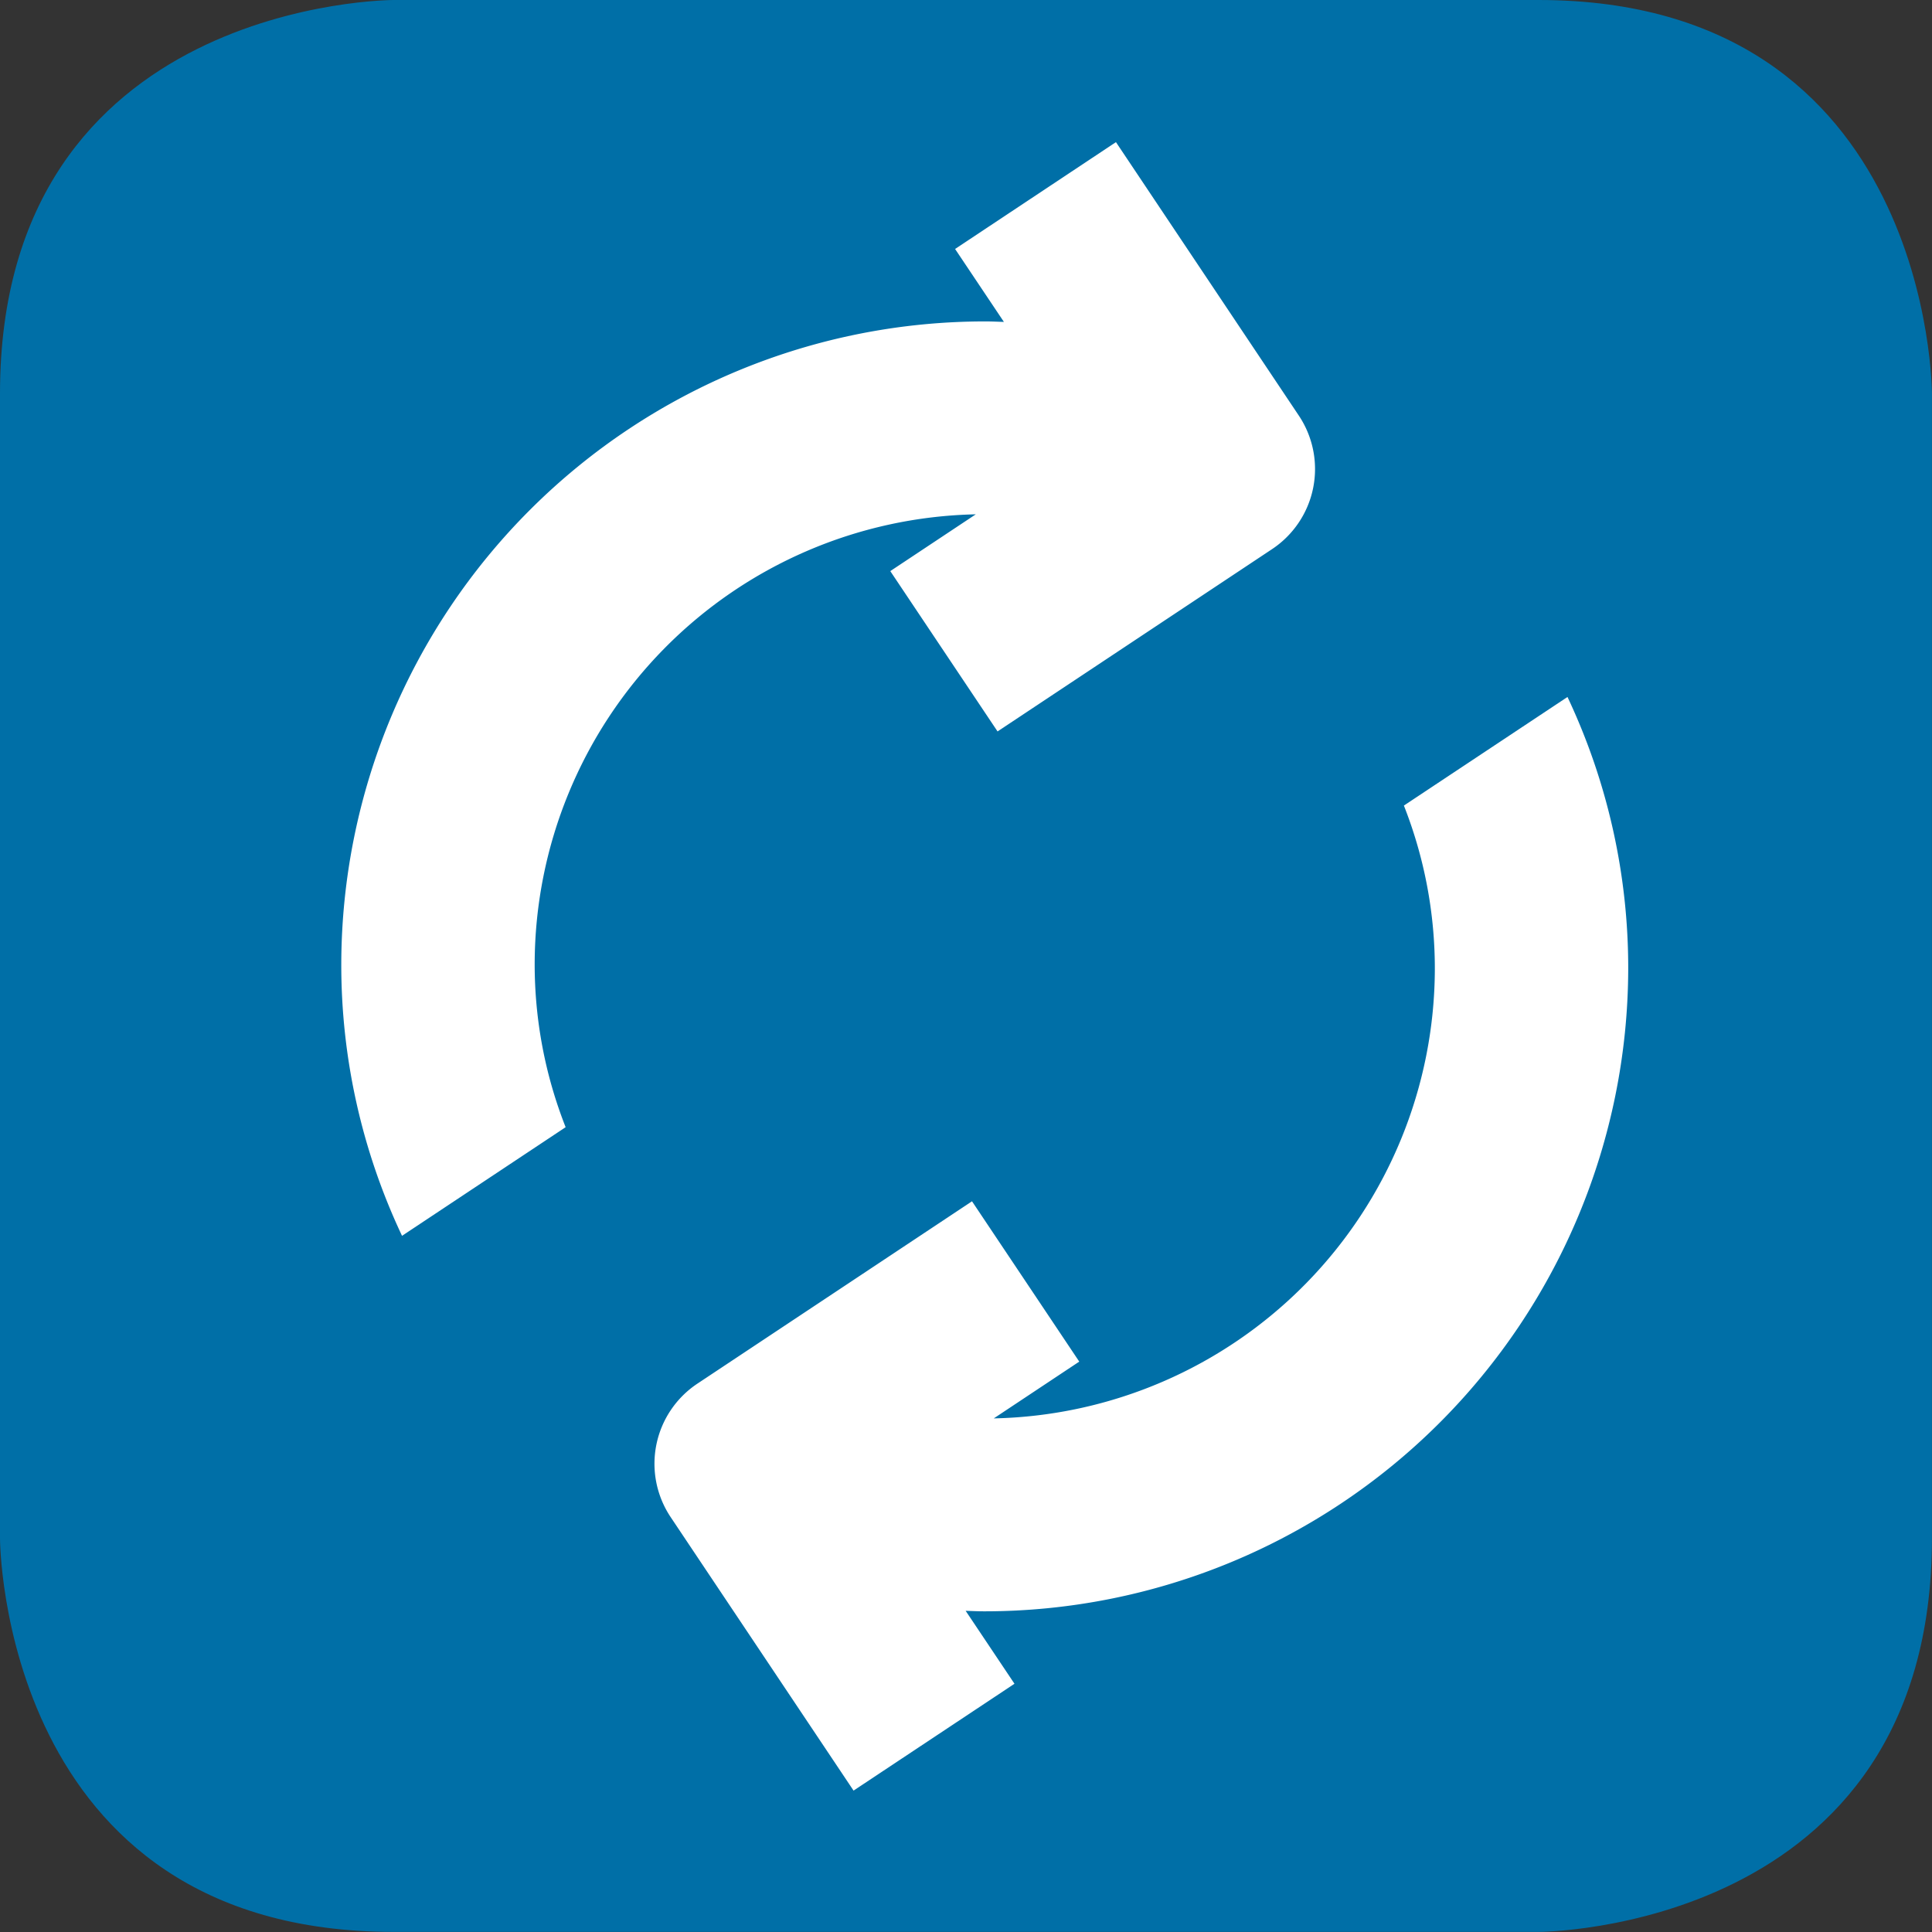
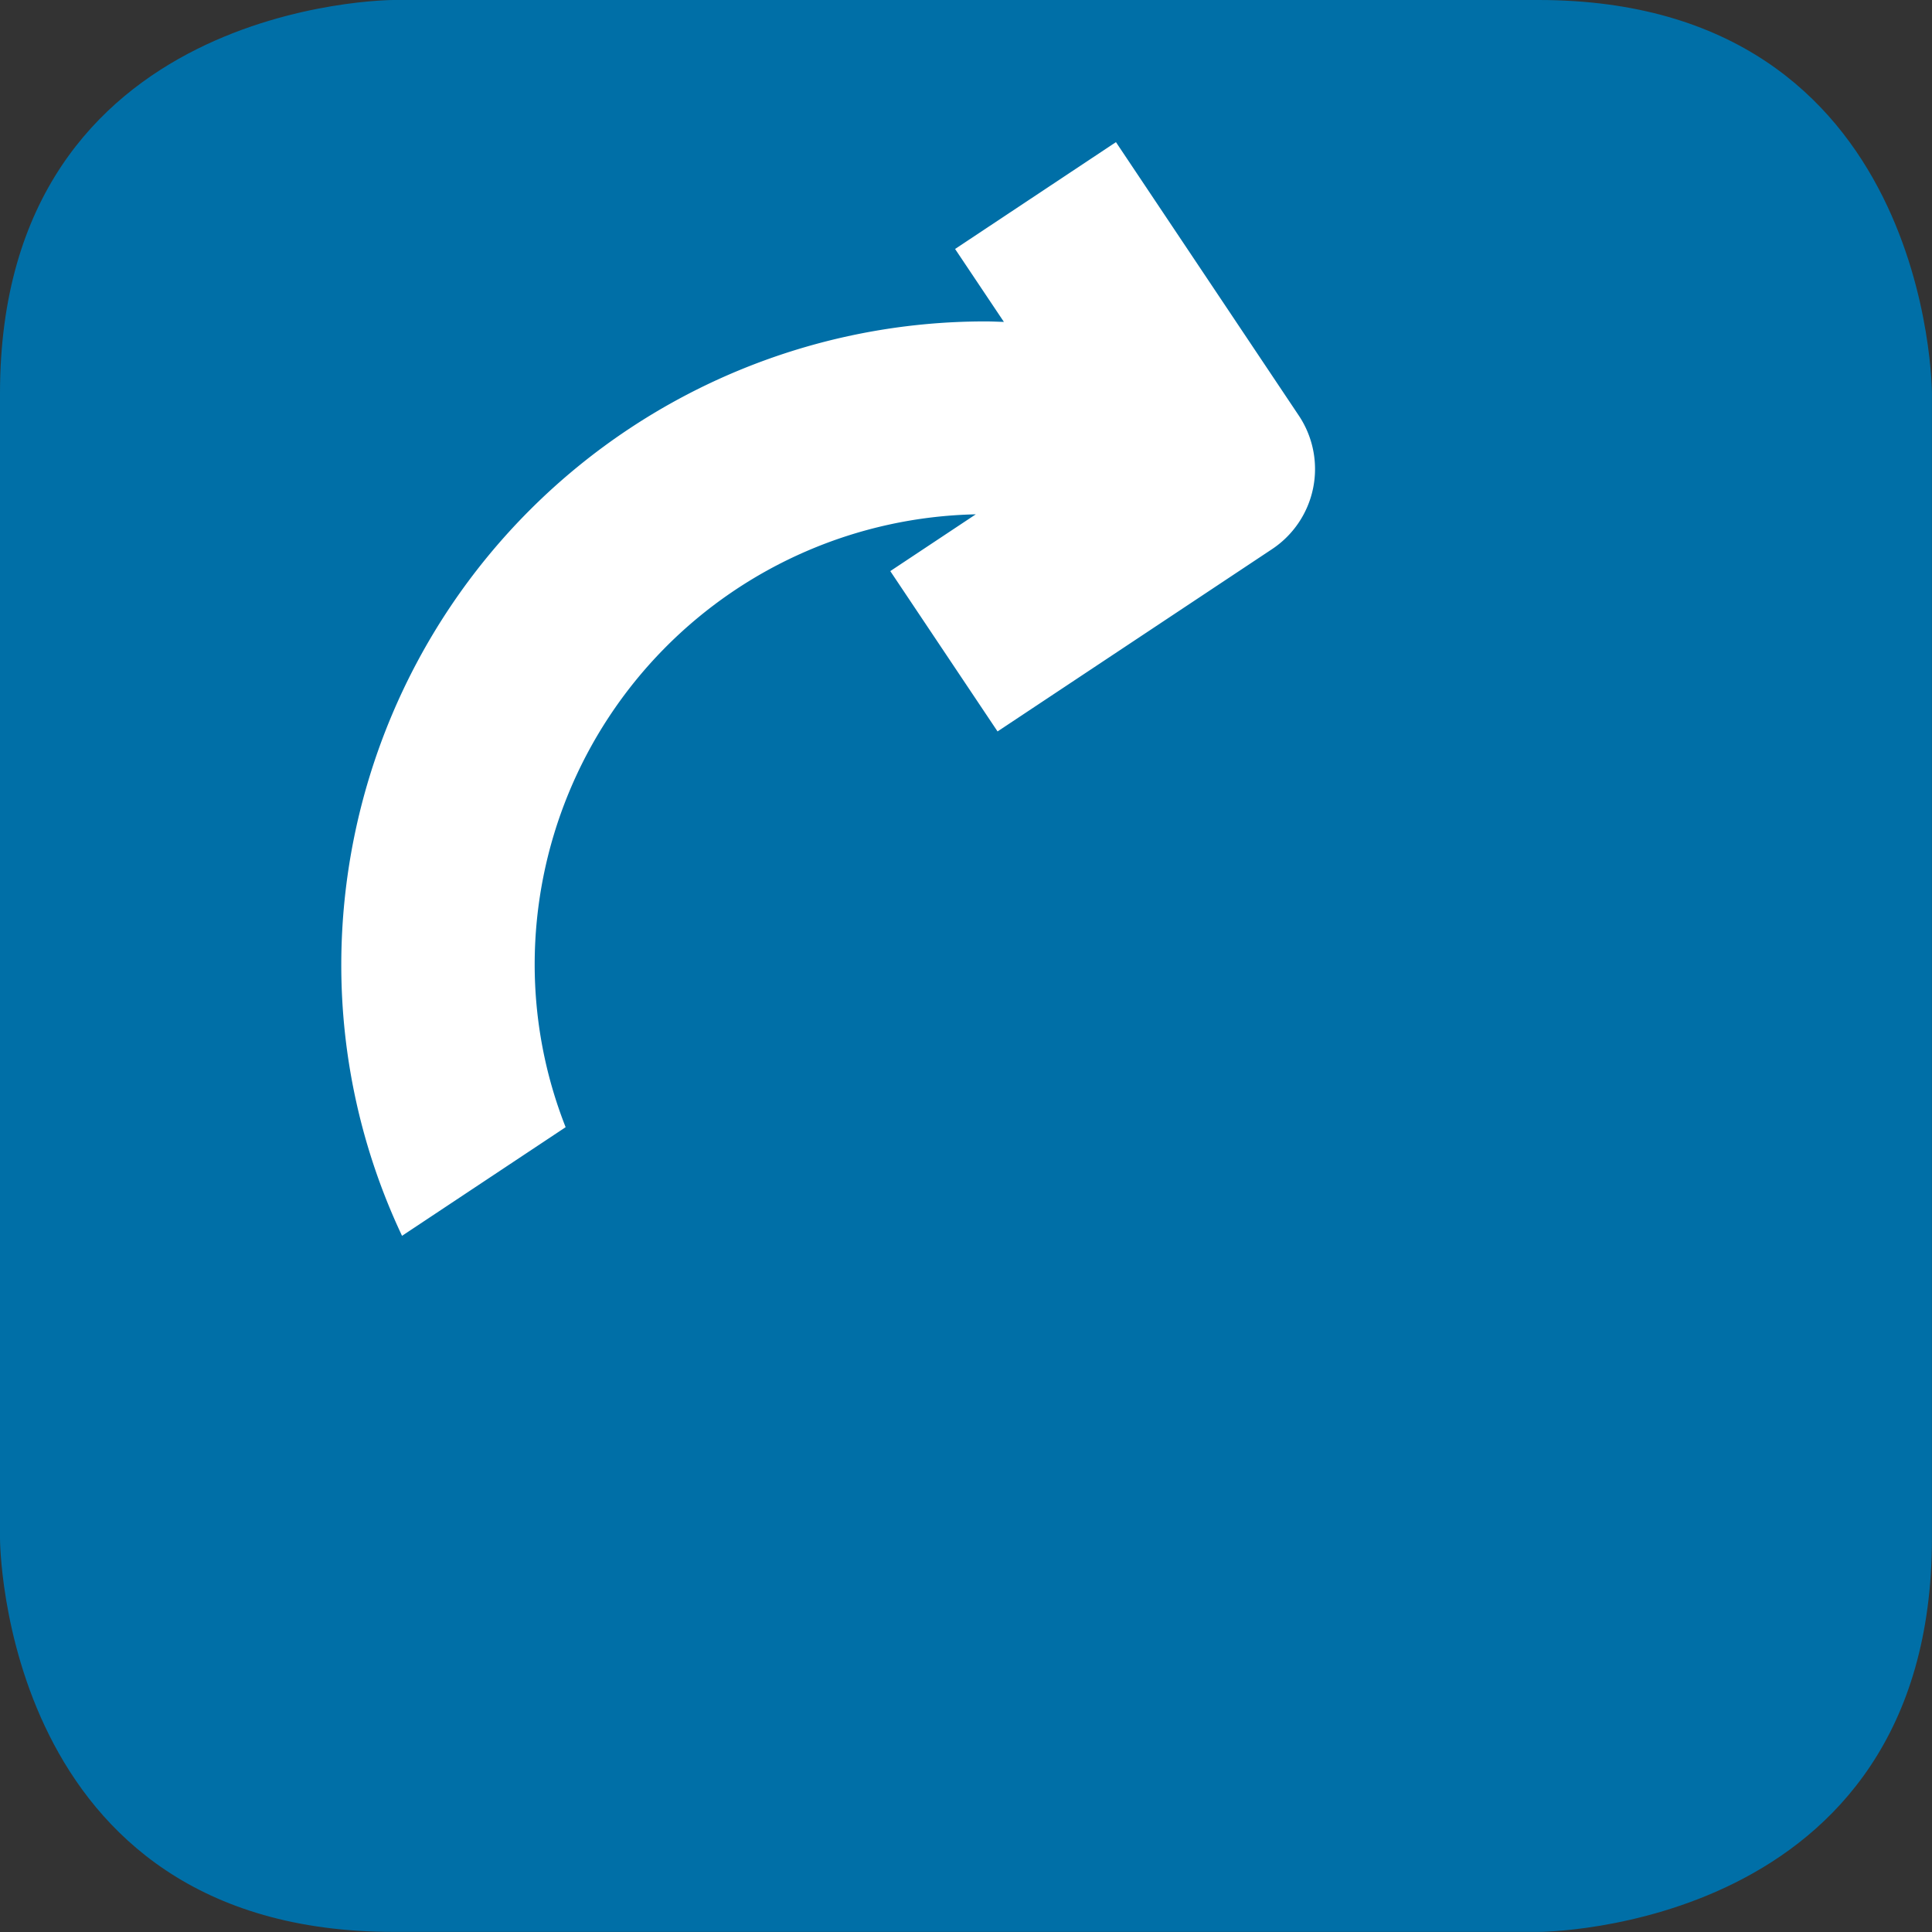
<svg xmlns="http://www.w3.org/2000/svg" width="130.598" height="130.598" viewBox="0 0 130.598 130.598">
  <rect x="0" y="0" width="130.598" height="130.598" fill="#333333" stroke="none" />
  <g id="Gruppe_470" data-name="Gruppe 470" transform="translate(-432.701 -2554.402)">
    <g id="Gruppe_331" data-name="Gruppe 331" transform="translate(432.701 2554.402)">
      <path id="Pfad_103" data-name="Pfad 103" d="M-6.4,0S-33,0-33,26.6v77.391s0,26.6,26.6,26.6H70.994s26.6,0,26.6-26.6V26.6S97.6,0,70.994,0Z" transform="translate(33)" fill="#006fa7" />
    </g>
    <g id="Gruppe_332" data-name="Gruppe 332" transform="translate(455.771 2564.01)">
      <path id="Pfad_104" data-name="Pfad 104" d="M-15.564-4.445-27.926-22.93-38.8-15.708l3.3,4.93c-.411-.011-.82-.033-1.232-.033A43.522,43.522,0,0,0-80.291,32.583,42.886,42.886,0,0,0-76.185,51l11.059-7.343a30.031,30.031,0,0,1-2.092-11.069A30.452,30.452,0,0,1-37.4,2.229l-5.78,3.838,7.251,10.838L-17.378,4.585a6.5,6.5,0,0,0,1.814-9.03" transform="translate(80.291 22.93)" fill="#fff" />
    </g>
    <g id="Gruppe_333" data-name="Gruppe 333" transform="translate(476.939 2601.516)">
-       <path id="Pfad_105" data-name="Pfad 105" d="M-15.828-4.427A42.889,42.889,0,0,0-19.933-22.84L-30.992-15.5A30.031,30.031,0,0,1-28.9-4.427,30.452,30.452,0,0,1-58.715,25.926l5.779-3.838-7.25-10.838L-78.741,23.571a6.5,6.5,0,0,0-1.814,9.03l12.362,18.485,10.878-7.222-3.3-4.93c.41.011.819.033,1.232.033A43.522,43.522,0,0,0-15.828-4.427" transform="translate(81.653 22.84)" fill="#fff" />
-     </g>
+       </g>
  </g>
</svg>